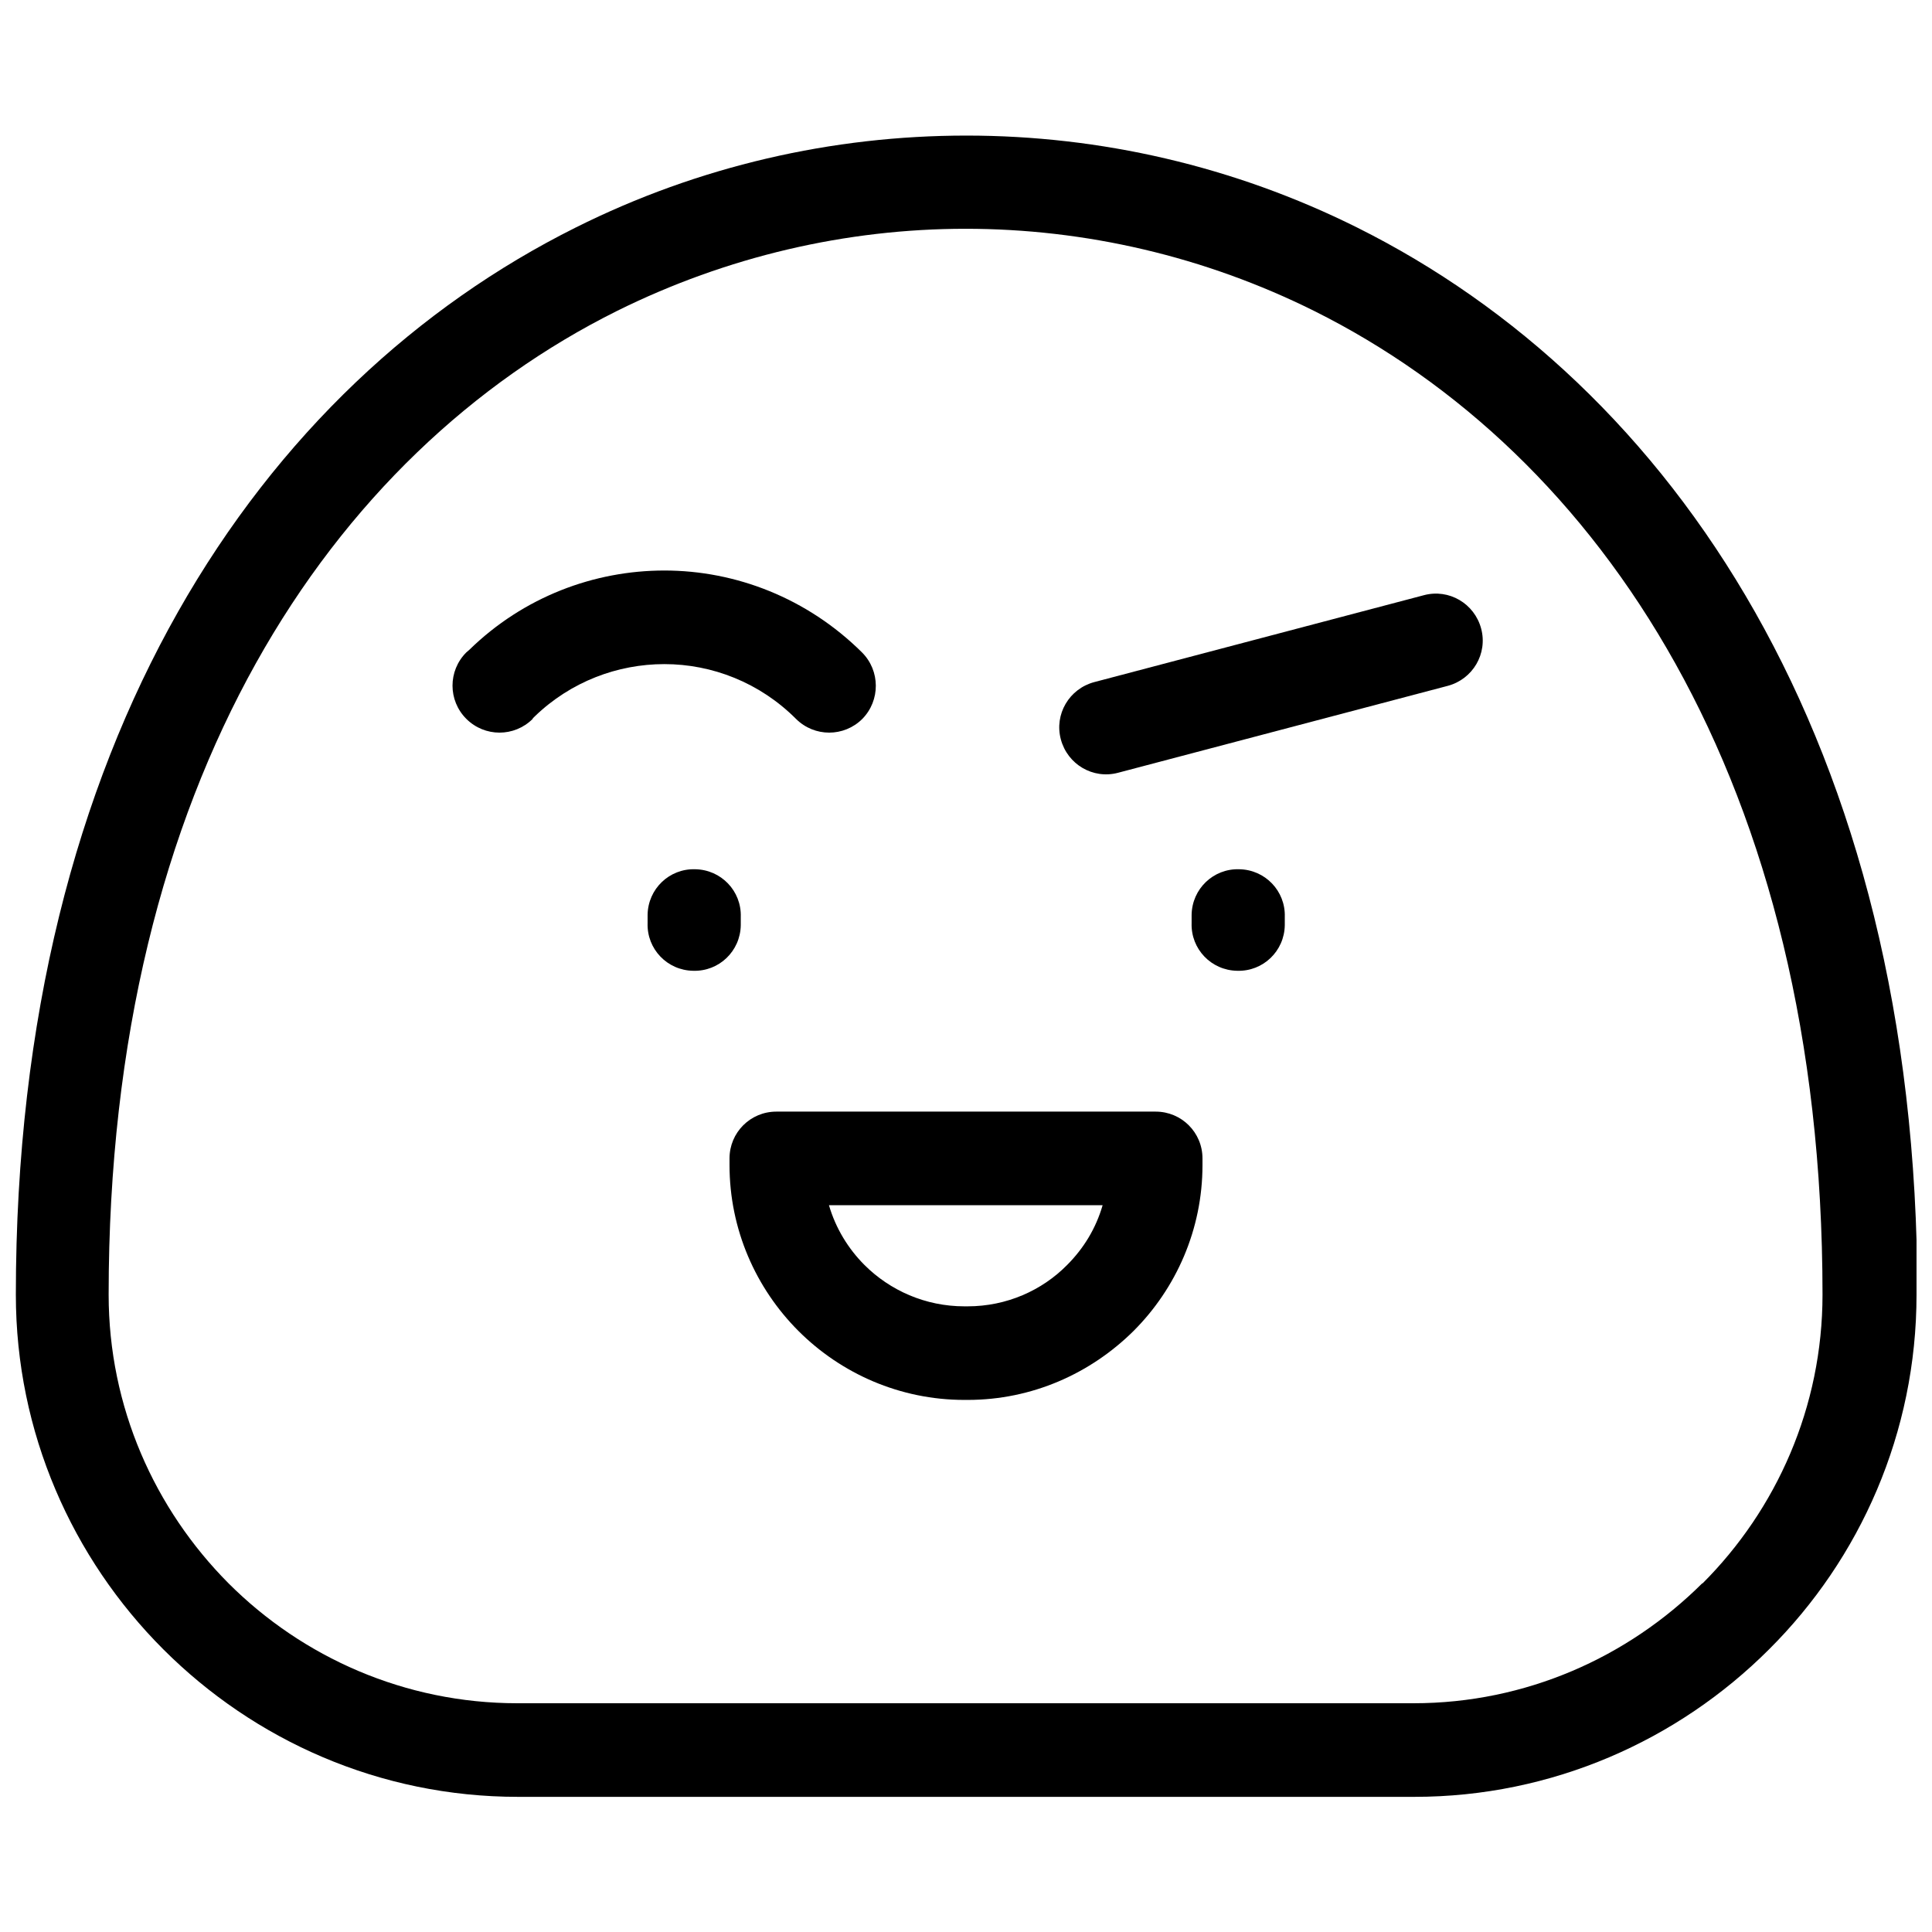
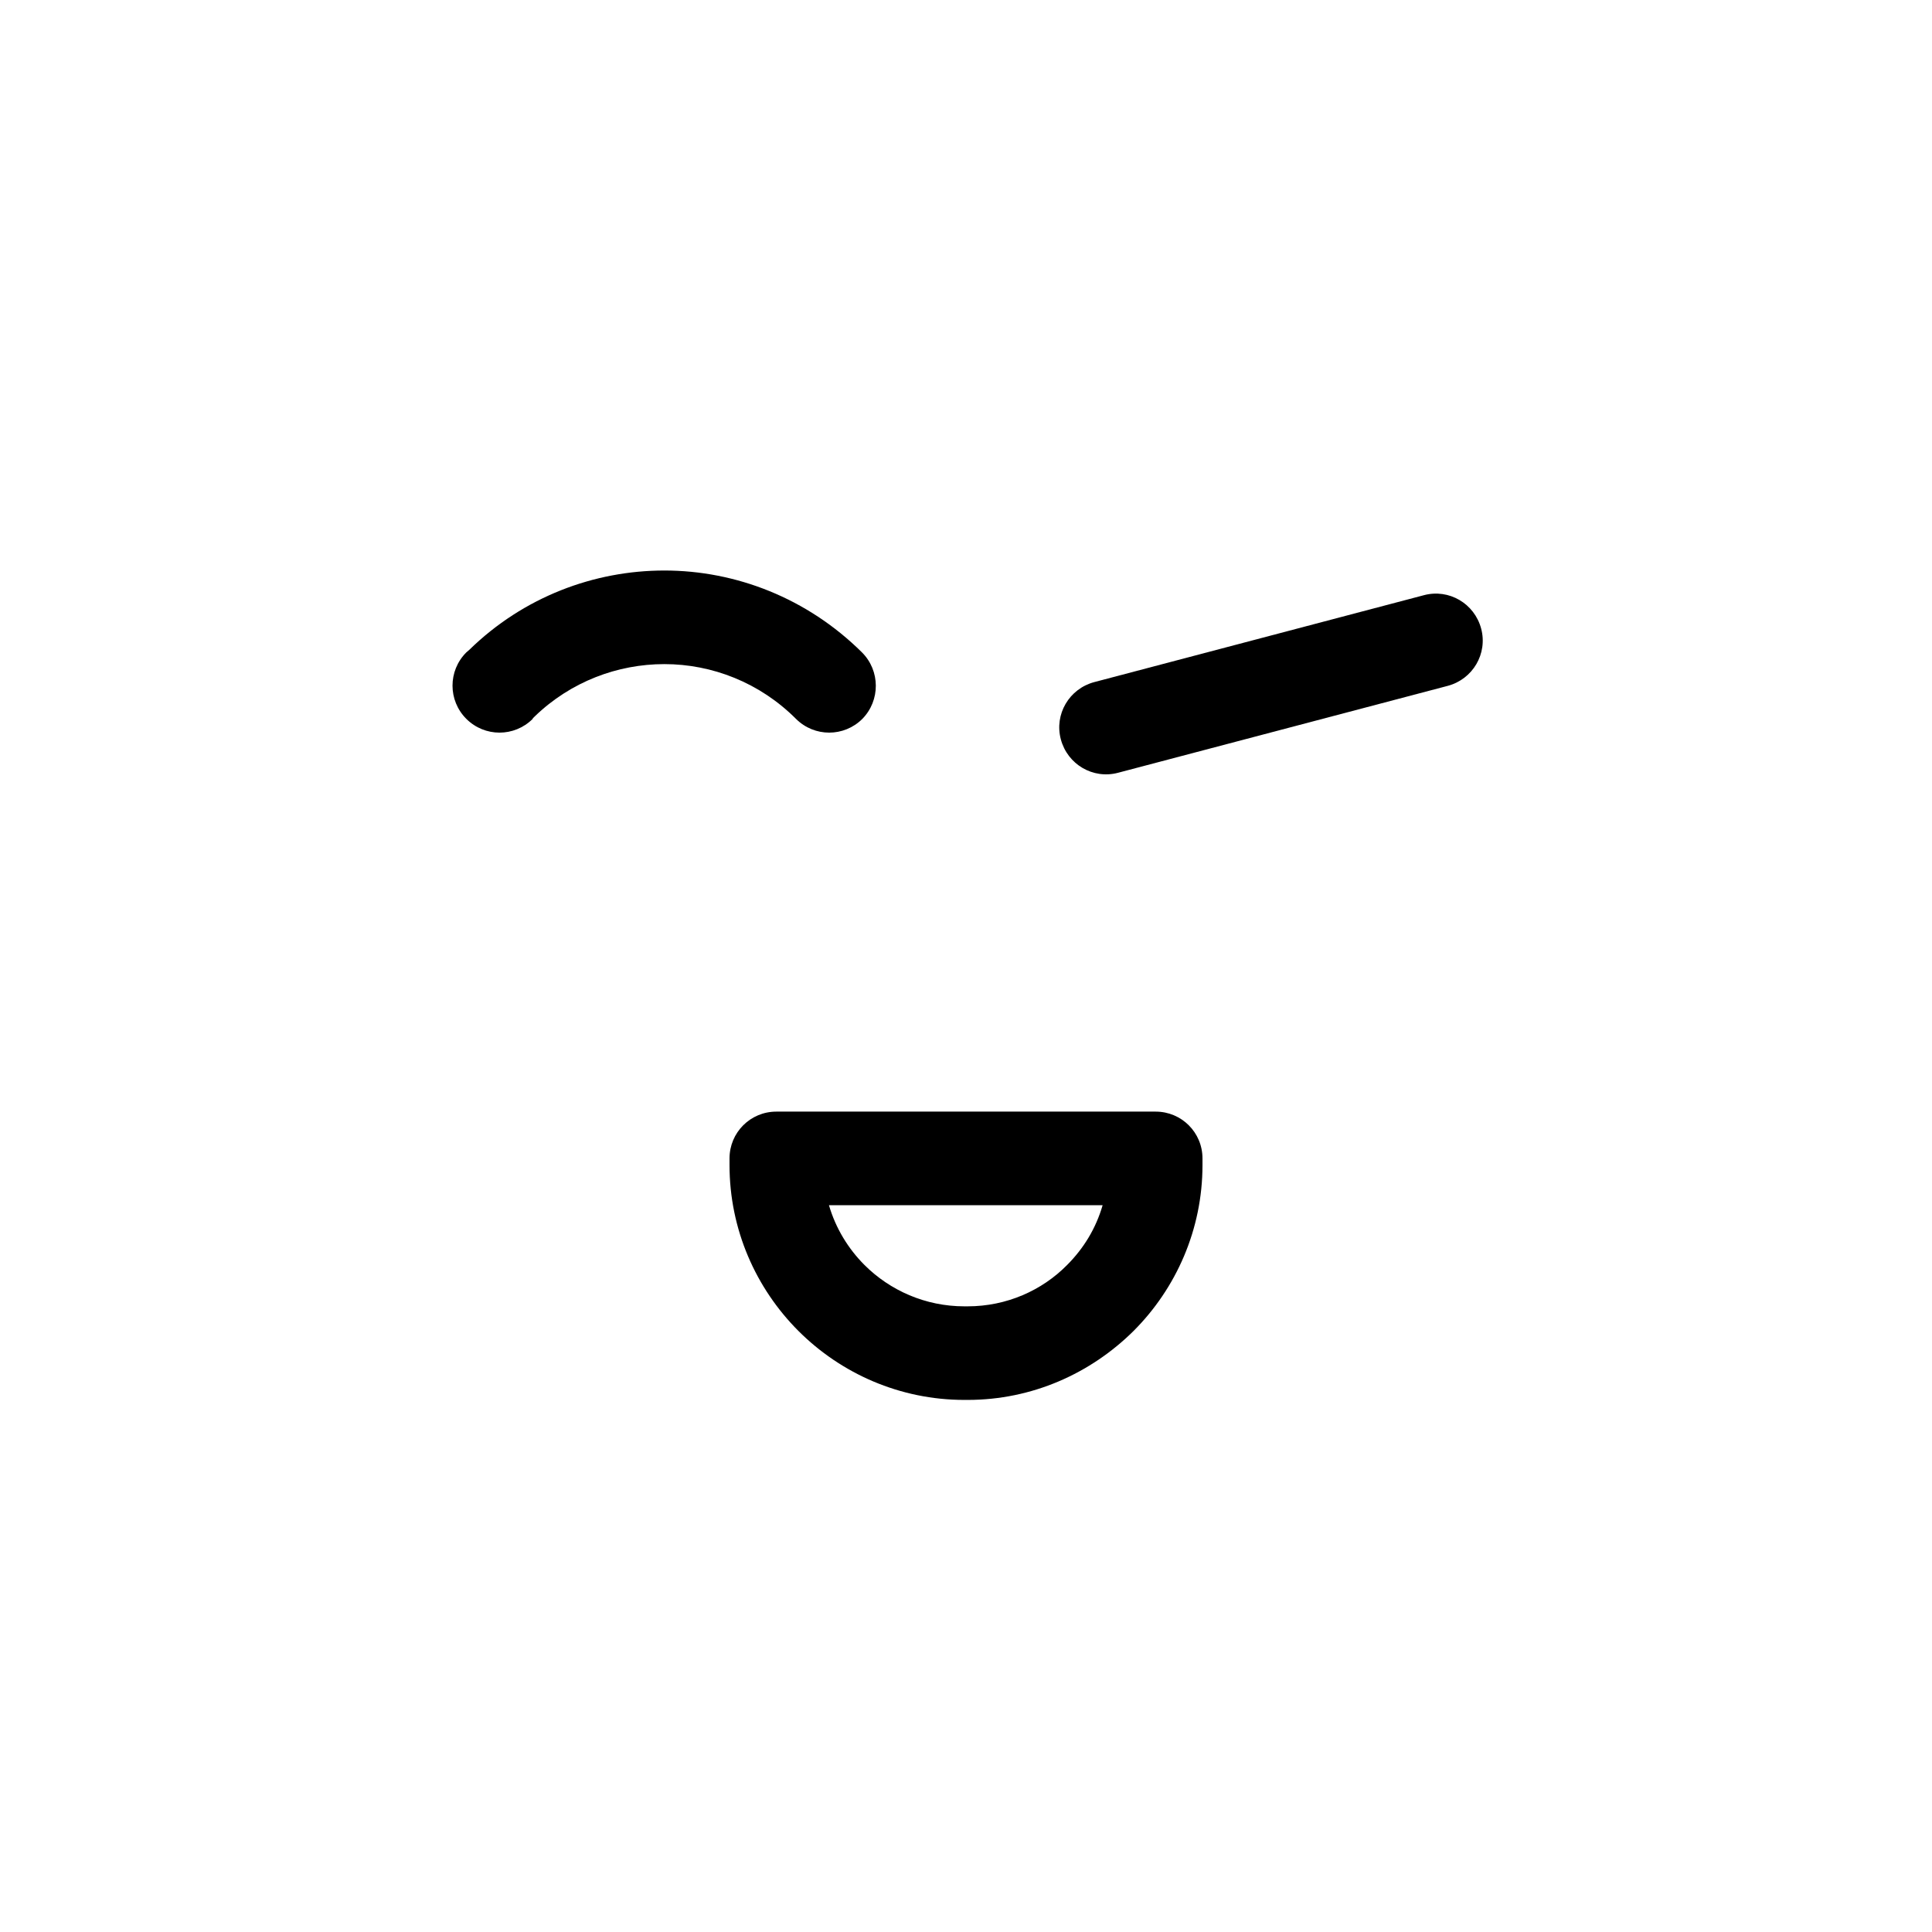
<svg xmlns="http://www.w3.org/2000/svg" width="800px" height="800px" version="1.1" viewBox="144 144 512 512">
  <defs>
    <clipPath id="a">
      <path d="m148.09 179h503.81v442h-503.81z" />
    </clipPath>
  </defs>
  <g clip-path="url(#a)">
-     <path d="m651.9 487.09c0 36.652-14.949 69.98-39.086 94.008-24.137 24.137-57.469 39.086-94.008 39.086h-237.51c-36.652 0-69.867-14.949-94.008-39.086-24.137-24.137-39.086-57.469-39.086-94.008 0-146.93 65.109-241.27 148.38-282.8 32.555-16.277 67.988-24.359 103.53-24.359 35.434 0 70.867 8.082 103.53 24.359 83.266 41.523 148.48 135.97 148.48 282.8zm-56.691 76.512c19.598-19.598 31.777-46.727 31.777-76.512 0-136.08-59.02-222.89-134.64-260.65-29.121-14.504-60.789-21.812-92.457-21.812-31.559 0-63.227 7.309-92.457 21.812-75.516 37.648-134.64 124.46-134.64 260.65 0 29.785 12.18 56.805 31.777 76.512 19.598 19.598 46.727 31.777 76.512 31.777h237.51c29.785 0 56.805-12.18 76.512-31.777z" />
-   </g>
-   <path d="m315.62 386.43c0.109-6.863 5.758-12.289 12.621-12.07 6.863 0.109 12.289 5.758 12.07 12.621v2.215c-0.109 6.863-5.758 12.289-12.621 12.07-6.863-0.109-12.289-5.758-12.07-12.621z" />
-   <path d="m459.79 386.43c0.109-6.863 5.758-12.289 12.621-12.07 6.863 0.109 12.289 5.758 12.07 12.621v2.215c-0.109 6.863-5.758 12.289-12.621 12.07-6.863-0.109-12.289-5.758-12.07-12.621z" />
+     </g>
  <path d="m349.73 438.59h100.54c6.863 0 12.402 5.535 12.402 12.402v1.773c0 17.051-6.977 32.664-18.27 43.957-11.406 11.293-26.906 18.27-43.957 18.27h-0.887c-17.051 0-32.664-6.977-43.957-18.27-11.293-11.293-18.27-26.906-18.27-43.957v-1.773c0-6.863 5.535-12.402 12.402-12.402zm86.59 24.805h-72.637c1.773 6.09 5.094 11.516 9.41 15.836 6.754 6.754 16.168 10.961 26.465 10.961h0.887c10.297 0 19.711-4.207 26.352-10.961 4.43-4.43 7.641-9.742 9.41-15.836z" />
  <path d="m285.18 334.5c-4.871 4.871-12.734 4.871-17.605 0-4.871-4.871-4.871-12.734 0-17.605l0.773-0.664c14.395-14.062 33.109-21.039 51.711-21.039 18.934 0 37.867 7.309 52.375 21.703 4.871 4.871 4.871 12.734 0.109 17.605-4.871 4.871-12.734 4.871-17.605 0-9.633-9.633-22.258-14.504-34.879-14.504-12.402 0-24.805 4.652-34.324 13.84l-0.555 0.555z" />
  <path d="m440.3 348.79c-6.644 1.773-13.398-2.215-15.168-8.859-1.773-6.644 2.215-13.398 8.859-15.168l87.363-23.031c6.644-1.773 13.398 2.215 15.168 8.859 1.773 6.644-2.215 13.398-8.859 15.168z" />
</svg>